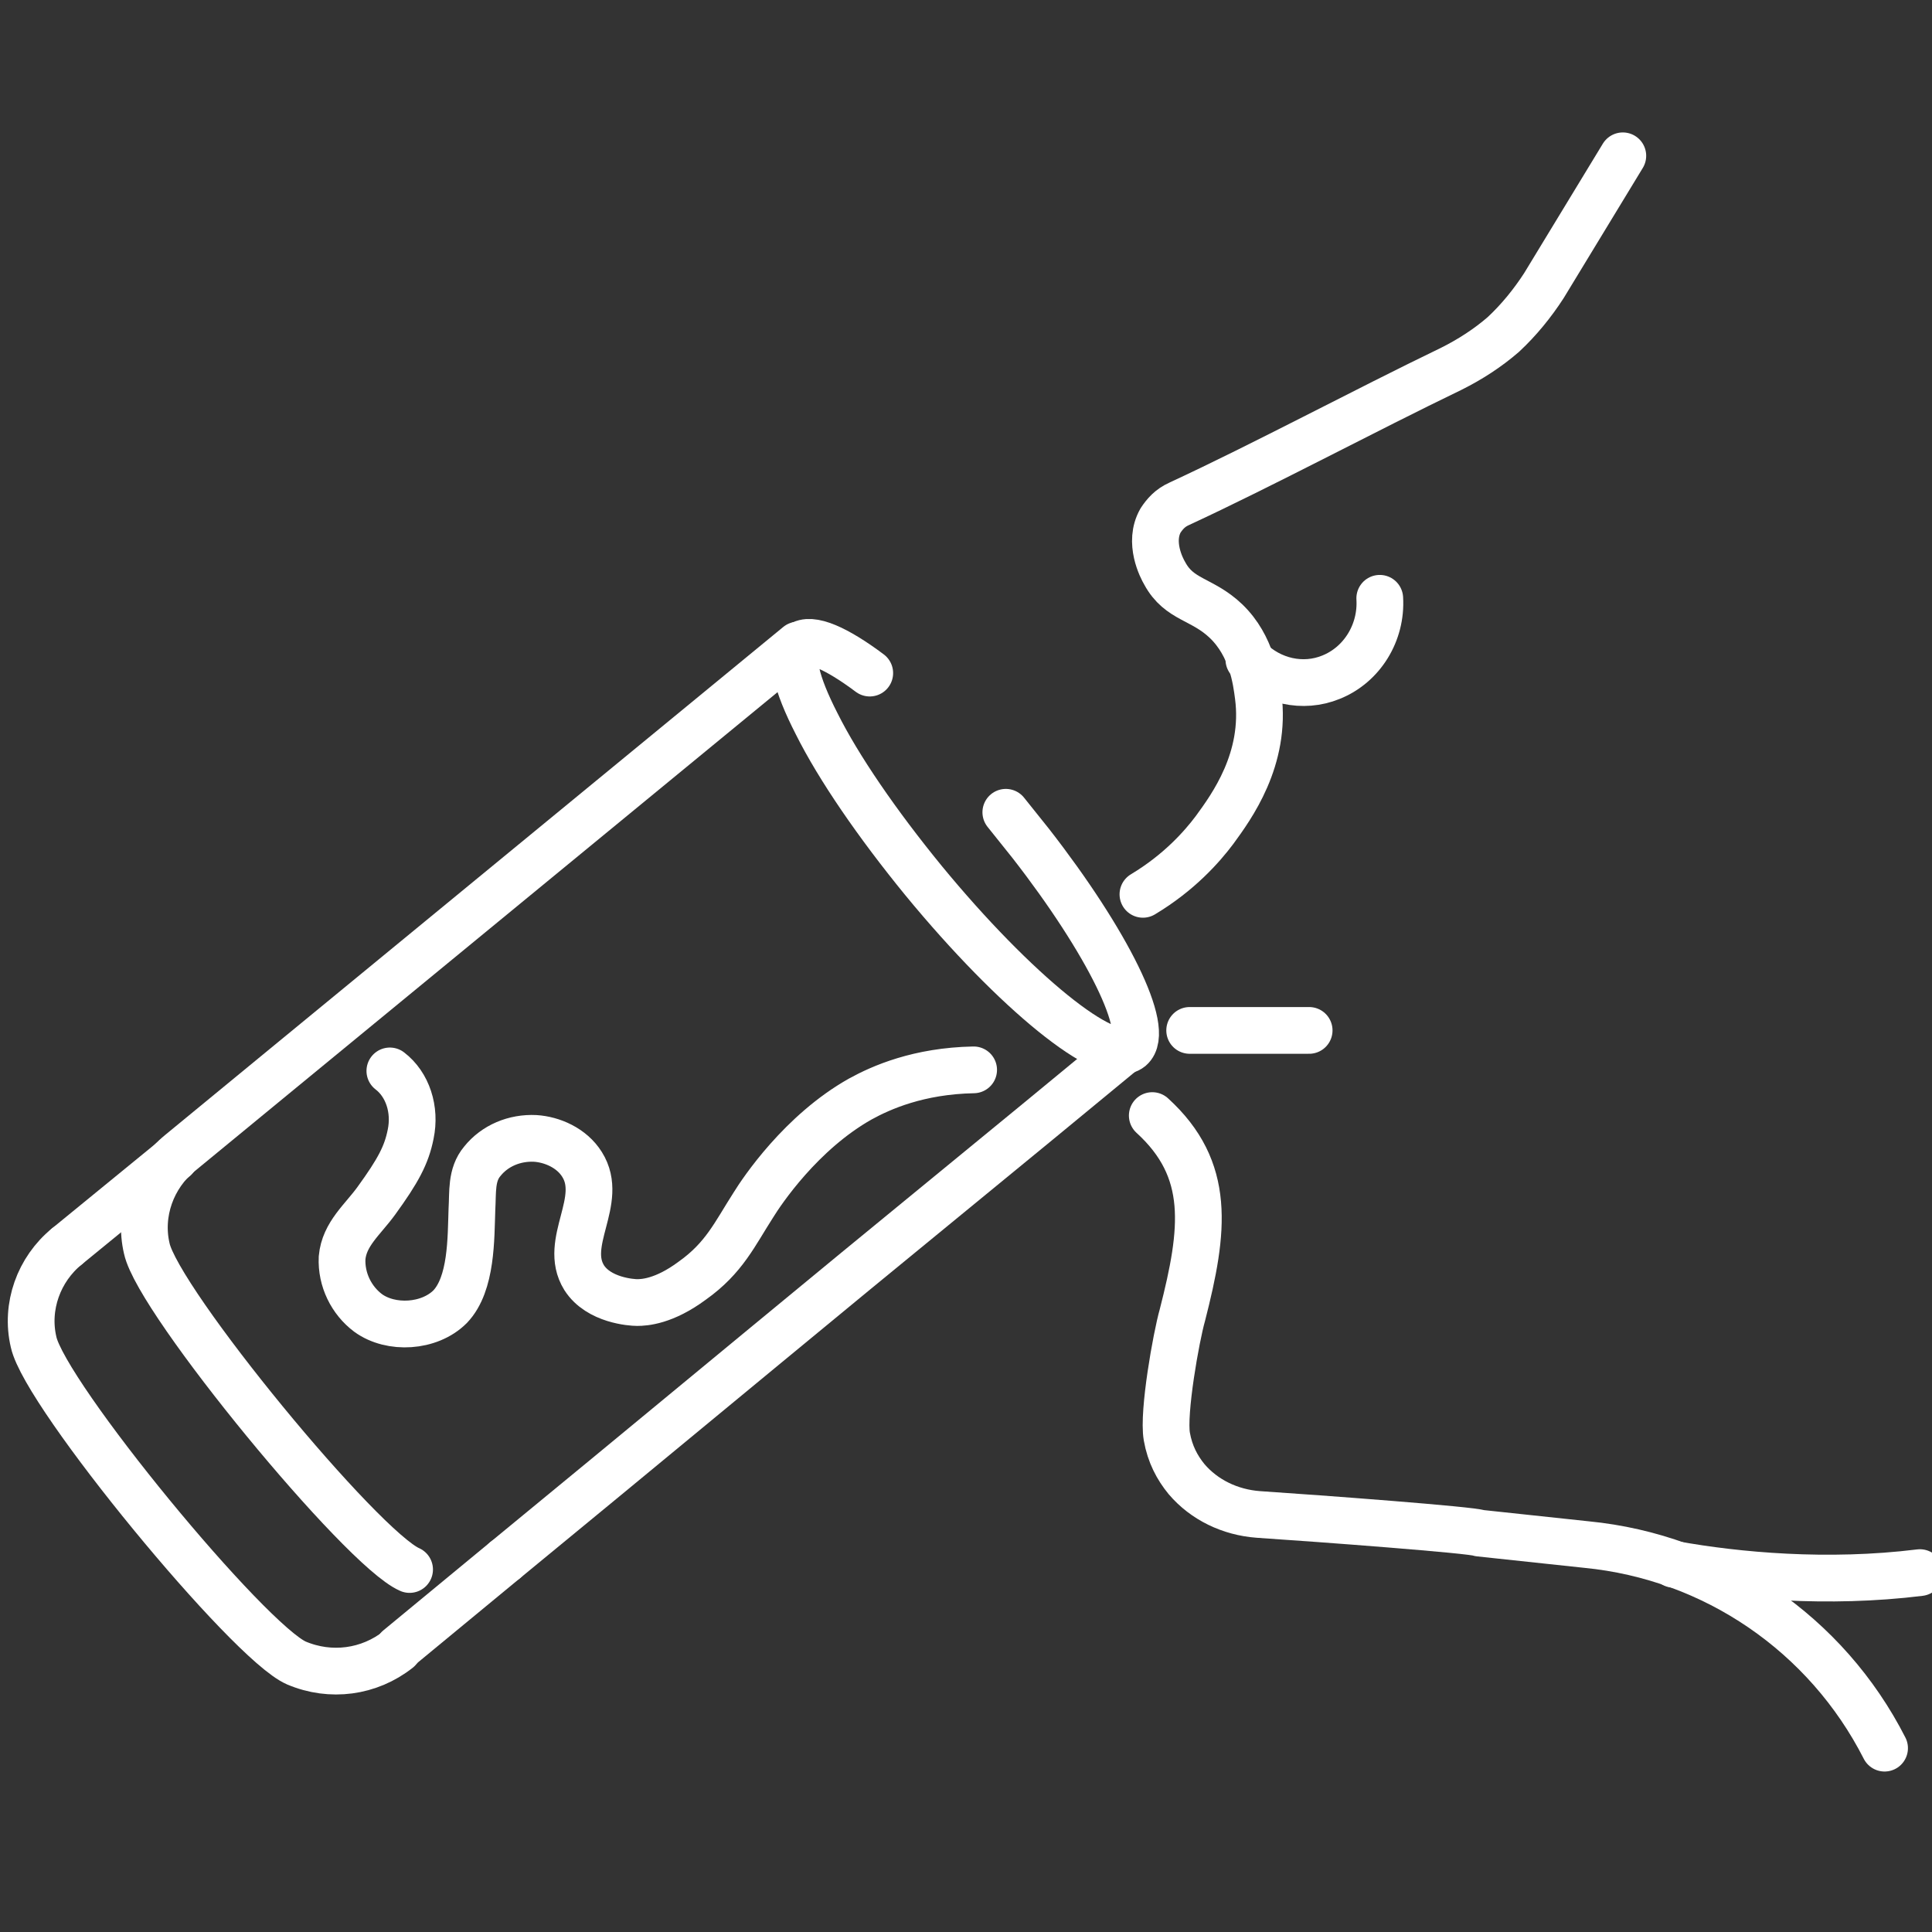
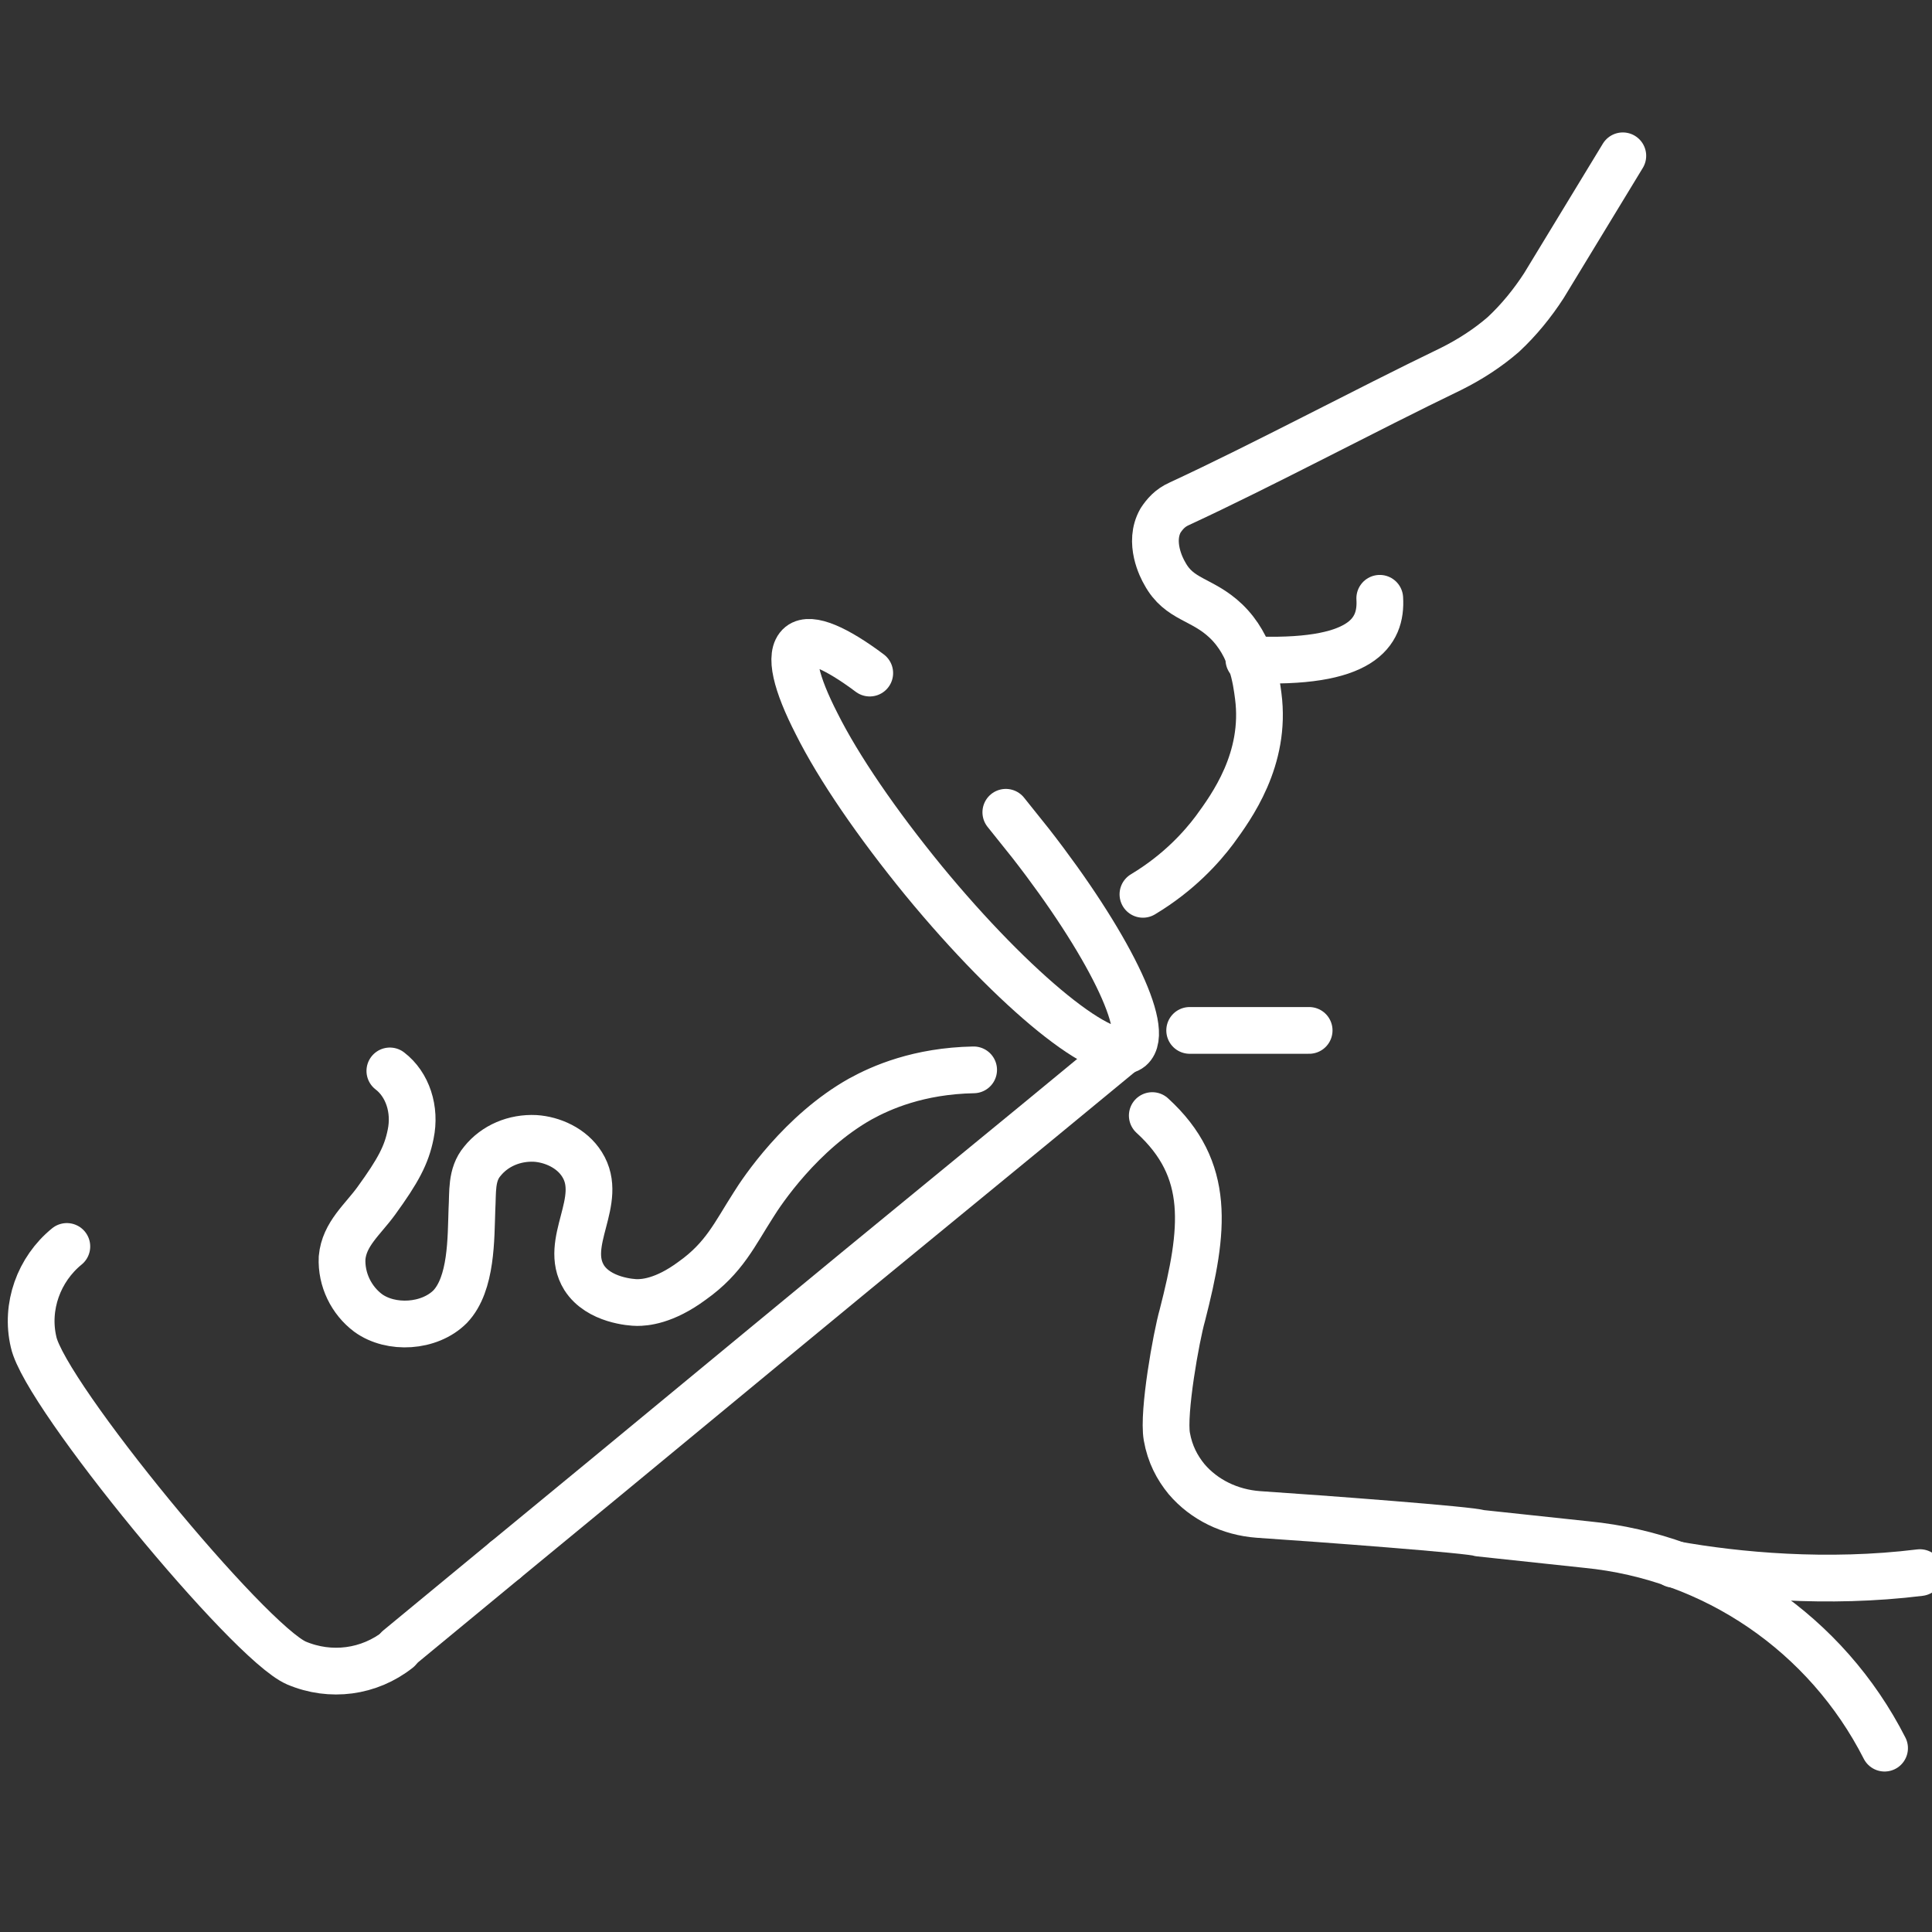
<svg xmlns="http://www.w3.org/2000/svg" width="62" height="62" viewBox="0 0 62 62" fill="none">
  <rect x="0" y="0" width="62" height="62" fill="#333333" stroke="none" />
  <g clip-path="url(#clip0_9_3547)">
    <path d="M16.211 50.067L19.411 47.433L24.578 43.167C28.444 39.967 32.344 36.8 36.211 33.6" stroke="white" stroke-width="1.5" stroke-miterlimit="10" stroke-linecap="round" stroke-linejoin="round" />
-     <path d="M25.611 20.7L15.511 29L8.778 34.533L5.778 37C4.878 37.733 4.444 38.933 4.711 40.067C5.078 41.767 11.611 49.7 13.144 50.367" stroke="white" stroke-width="1.5" stroke-miterlimit="10" stroke-linecap="round" stroke-linejoin="round" />
    <path d="M32.278 26.067C32.544 26.4 32.811 26.733 33.078 27.067C35.544 30.233 36.944 33.067 36.278 33.633C35.544 34.233 32.578 31.833 29.644 28.267C28.144 26.433 26.911 24.633 26.211 23.233C25.544 21.933 25.311 21 25.678 20.7C26.011 20.433 26.844 20.8 27.911 21.6" stroke="white" stroke-width="1.5" stroke-miterlimit="10" stroke-linecap="round" stroke-linejoin="round" />
    <path d="M2.145 40C1.245 40.733 0.811 41.933 1.078 43.067C1.445 44.767 7.978 52.7 9.511 53.367C10.611 53.833 11.845 53.667 12.778 52.933" stroke="white" stroke-width="1.5" stroke-miterlimit="10" stroke-linecap="round" stroke-linejoin="round" />
-     <path d="M5.611 37.167L2.145 40" stroke="white" stroke-width="1.5" stroke-miterlimit="10" stroke-linecap="round" stroke-linejoin="round" />
    <path d="M16.211 50.067L12.778 52.9" stroke="white" stroke-width="1.5" stroke-miterlimit="10" stroke-linecap="round" stroke-linejoin="round" />
    <path d="M31.245 34.333C29.478 34.367 28.278 34.9 27.611 35.267C25.712 36.333 24.445 38.233 24.178 38.667C23.578 39.6 23.245 40.367 22.212 41.1C21.311 41.767 20.678 41.8 20.445 41.8C20.278 41.8 19.212 41.733 18.745 41C18.045 39.867 19.412 38.533 18.678 37.367C18.345 36.833 17.712 36.567 17.178 36.533C16.512 36.5 15.878 36.767 15.478 37.267C15.111 37.7 15.178 38.267 15.145 38.8C15.111 39.733 15.145 41.2 14.445 41.933C13.778 42.6 12.545 42.667 11.812 42.133C11.278 41.733 10.945 41.067 10.978 40.367C11.045 39.6 11.645 39.133 12.078 38.533C12.778 37.567 13.045 37.067 13.178 36.4C13.345 35.6 13.078 34.8 12.511 34.367" stroke="white" stroke-width="1.5" stroke-miterlimit="10" stroke-linecap="round" stroke-linejoin="round" />
    <path d="M60.478 56.1C58.612 52.433 55.012 49.967 50.912 49.567L47.478 49.2C47.278 49.1 42.378 48.733 40.378 48.6C39.478 48.533 38.645 48.133 38.078 47.467C37.778 47.1 37.545 46.667 37.445 46.1C37.312 45.333 37.745 42.9 37.945 42.2C38.645 39.467 38.878 37.533 36.978 35.8" stroke="white" stroke-width="1.5" stroke-miterlimit="10" stroke-linecap="round" stroke-linejoin="round" />
    <path d="M52.078 5L49.545 9.167C49.178 9.733 48.745 10.267 48.245 10.733C47.745 11.167 47.178 11.533 46.578 11.833C43.745 13.2 40.578 14.9 37.845 16.167C37.545 16.3 37.378 16.5 37.245 16.7C36.845 17.4 37.278 18.233 37.378 18.4C37.845 19.267 38.578 19.2 39.345 19.933C40.178 20.733 40.312 21.833 40.378 22.333C40.645 24.367 39.512 25.9 38.978 26.633C38.578 27.167 37.845 28 36.678 28.7" stroke="white" stroke-width="1.5" stroke-miterlimit="10" stroke-linecap="round" stroke-linejoin="round" />
-     <path d="M40.078 21.167C40.778 21.867 41.812 22.1 42.712 21.733C43.712 21.333 44.345 20.3 44.278 19.2" stroke="white" stroke-width="1.5" stroke-miterlimit="10" stroke-linecap="round" stroke-linejoin="round" />
+     <path d="M40.078 21.167C43.712 21.333 44.345 20.3 44.278 19.2" stroke="white" stroke-width="1.5" stroke-miterlimit="10" stroke-linecap="round" stroke-linejoin="round" />
    <path d="M53.712 50.2C55.745 50.567 58.645 50.834 61.612 50.467" stroke="white" stroke-width="1.5" stroke-miterlimit="10" stroke-linecap="round" stroke-linejoin="round" />
    <path d="M38.178 33.067H42.012" stroke="white" stroke-width="1.5" stroke-miterlimit="10" stroke-linecap="round" stroke-linejoin="round" />
  </g>
  <defs>
    <clipPath id="clip0_9_3547">
      <rect width="62" height="62" fill="white" />
    </clipPath>
  </defs>
</svg>